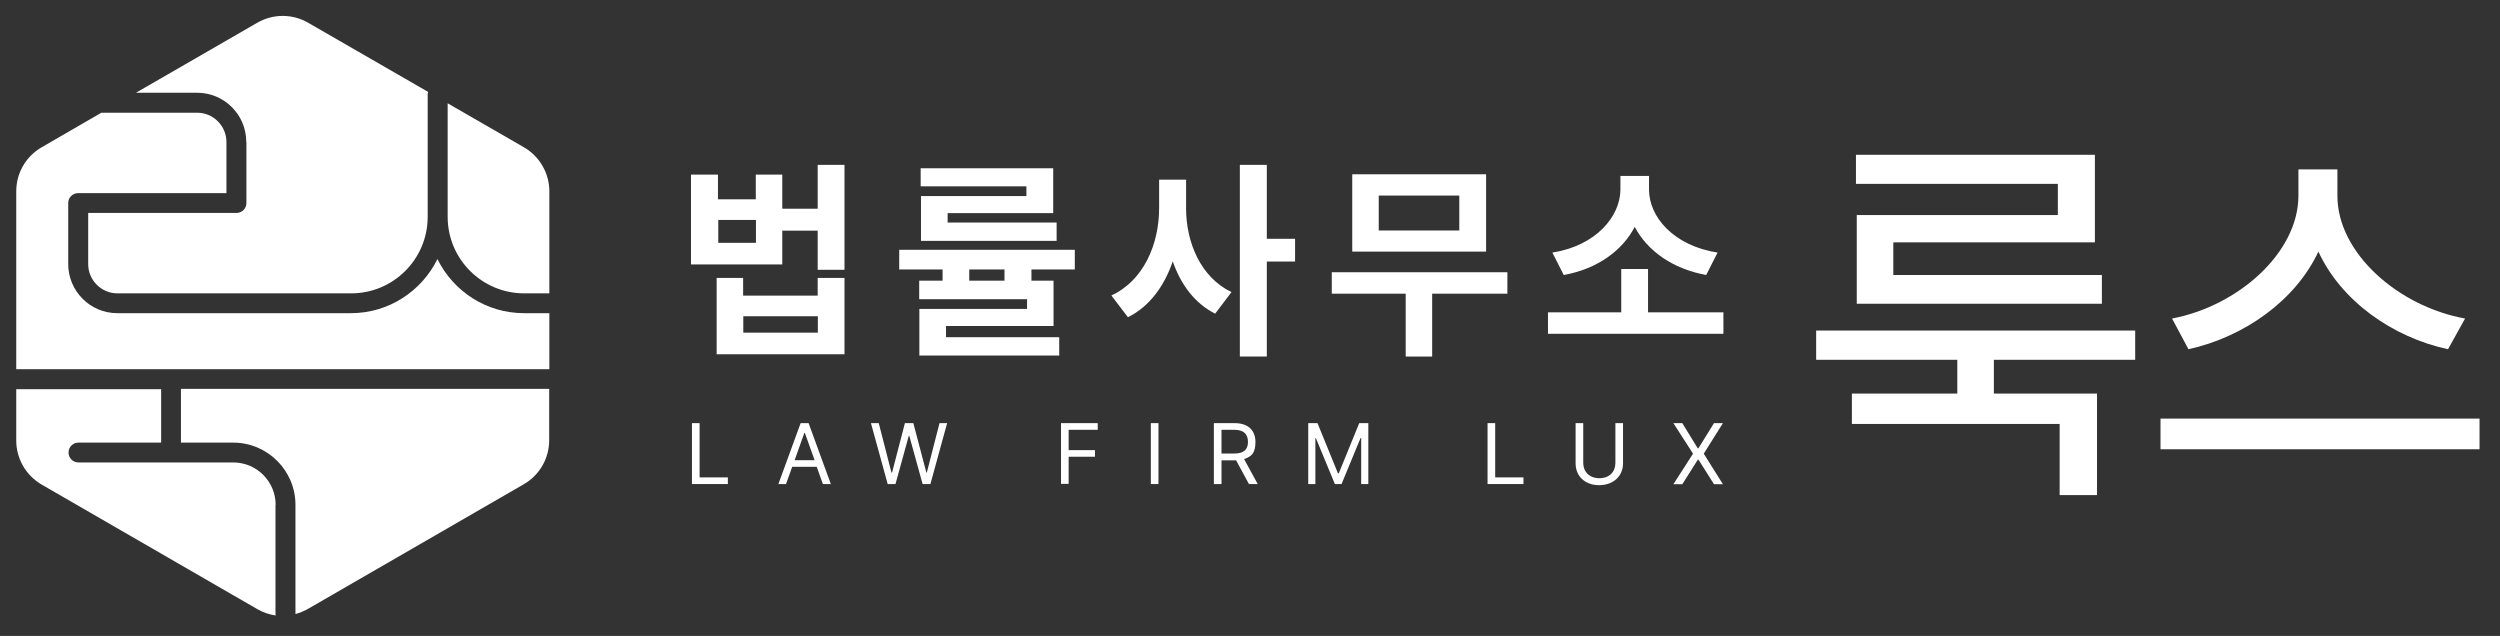
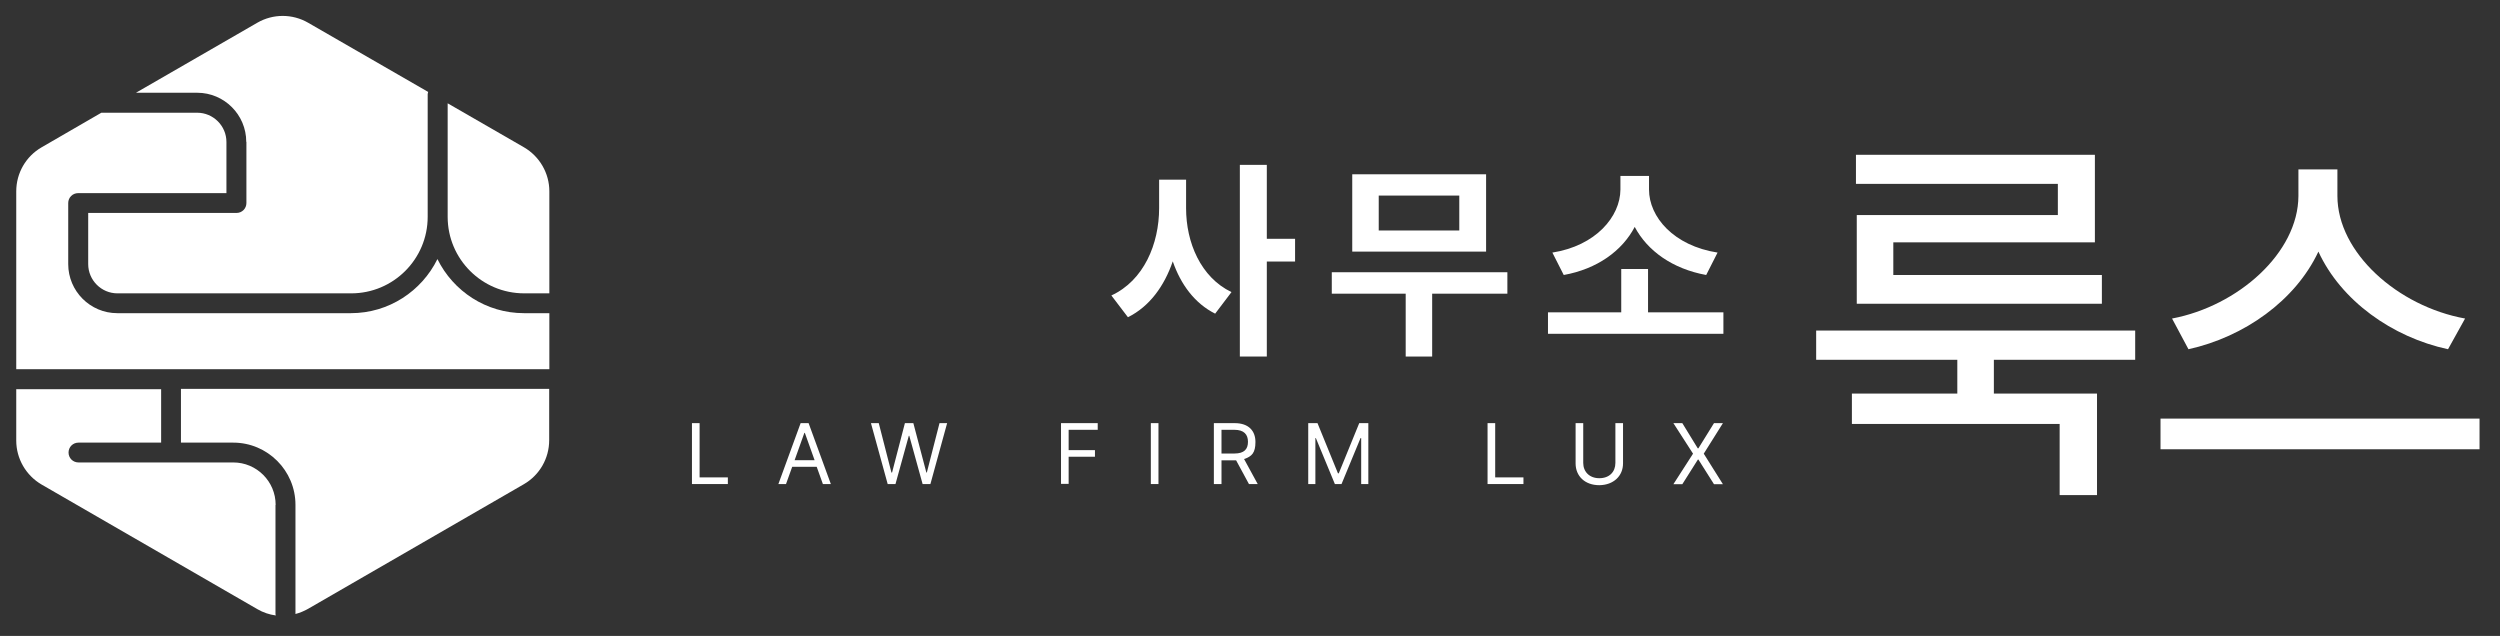
<svg xmlns="http://www.w3.org/2000/svg" version="1.1" viewBox="0 0 1539.1 391.5">
  <rect x="0" y="0" width="1539.1" height="391.5" fill="#333333" stroke="none" />
  <defs>
    <style>
      .cls-1 {
        fill: #fff;
      }
    </style>
  </defs>
  <g>
    <g id="_레이어_1" data-name="레이어_1">
      <g>
        <g>
          <g>
            <path class="cls-1" d="M1314.4,221.5h-86.9v20.8h63.5v62.5h-23v-43.8h-127.9v-18.7h64.9v-20.8h-86.9v-18h196.4v18ZM1142.6,95.3h147.1v53.9h-124.1v20.1h128.4v17.7h-150.9v-54.6h123.8v-19.2h-124.3v-18Z" />
            <path class="cls-1" d="M1330.1,257.7h196.4v18.9h-196.4v-18.9ZM1517.6,196.1l-10.5,18.9c-34.4-7.4-65.9-29.9-79.8-60.1-14.1,30.1-45.6,52.5-80,60.1l-10.1-18.9c40.7-7.7,77.7-40.5,77.8-75.5v-16.3h24v16.3c0,35,37.2,68,78.6,75.5Z" />
          </g>
          <g>
            <g>
-               <path class="cls-1" d="M442.1,122.7h23.2v-15.2h16.3v21h21.8v-27h16.5v64.6h-16.5v-24.1h-21.8v20.8h-56.2v-55.3h16.6v15.2ZM441.2,171.1h16.3v10.9h45.9v-10.9h16.5v47h-78.7v-47ZM465.4,149.5v-14.1h-23.2v14.1h23.2ZM503.5,204.8v-10.1h-45.9v10.1h45.9Z" />
-               <path class="cls-1" d="M661.6,165.9h-26.6v6.9h13.6v27.9h-66.2v6.9h69.7v11.3h-86.1v-28.7h66.3v-6h-66.4v-11.4h14.4v-6.9h-26.7v-12.1h108.1v12.1ZM566.7,103.6h81.7v27.6h-65v5.8h67.1v11.3h-83.5v-27.6h64.9v-6h-65.1v-11.2ZM618.4,172.8v-6.9h-21.7v6.9h21.7Z" />
              <path class="cls-1" d="M758.1,179.9l-10,13.2c-12.6-6.3-21.2-18-26.1-32.2-5.2,15.2-14.3,27.8-27.6,34.4l-10.2-13.4c20-9.2,29.4-31.8,29.4-53.7v-17.6h16.6v17.6c0,21.1,9,42.5,27.9,51.6ZM763.3,101.5h16.6v45.5h17.4v14h-17.4v58.5h-16.6v-118.1Z" />
              <path class="cls-1" d="M927.9,180.8h-46.2v38.7h-16.3v-38.7h-45.5v-13.2h108.1v13.2ZM832.5,107.3h82.4v47.6h-82.4v-47.6ZM898.4,141.9v-21.5h-49.6v21.5h49.6Z" />
              <path class="cls-1" d="M1061.1,205.5h-108.1v-13.2h45.1v-26.7h16.5v26.7h46.4v13.2ZM997.6,116.7v-8.4h17.6v8.4c0,16.9,15.2,34.6,42.2,38.8l-7,13.8c-20.8-3.8-36.2-14.9-44-29.6-7.7,14.7-23.1,25.9-43.7,29.6l-7-13.8c26.7-4.2,41.8-22.1,41.9-38.8Z" />
            </g>
            <g>
              <path class="cls-1" d="M426,260.5h4.7v33.4h17.4v4.1h-22.1v-37.5Z" />
              <path class="cls-1" d="M479.2,298l13.7-37.5h4.9l13.7,37.5h-4.9l-3.8-10.6h-15.1l-3.8,10.6h-4.9ZM501.5,283.3l-6-16.8h-.3l-6,16.8h12.2Z" />
              <path class="cls-1" d="M536.3,260.5h4.7l7.8,30.4h.4l7.9-30.4h5.2l8,30.4h.3l7.8-30.4h4.7l-10.3,37.5h-4.8l-8.2-29.7h-.3l-8.2,29.7h-4.8l-10.3-37.5Z" />
              <path class="cls-1" d="M653.2,260.5h22.6v4.1h-17.9v12.5h16.2v4.1h-16.2v16.7h-4.7v-37.5Z" />
              <path class="cls-1" d="M713.2,298h-4.7v-37.5h4.7v37.5Z" />
              <path class="cls-1" d="M747.4,260.5h12.7c8.8,0,12.8,4.9,12.8,11.6s-2.2,8.9-7,10.5l8.4,15.4h-5.4l-7.9-14.6c-.3,0-.6,0-.9,0h-8.1v14.6h-4.7v-37.5ZM760,279.2c6,0,8.3-2.7,8.3-7.2,0-4.5-2.4-7.4-8.4-7.4h-7.9v14.6h7.9Z" />
              <path class="cls-1" d="M811.1,260.5l12.6,30.9h.5l12.6-30.9h5.6v37.5h-4.4v-28.3h-.4l-11.7,28.3h-4.1l-11.7-28.3h-.3v28.3h-4.4v-37.5h5.6Z" />
              <path class="cls-1" d="M915.8,260.5h4.7v33.4h17.4v4.1h-22.1v-37.5Z" />
              <path class="cls-1" d="M999.2,260.5v24.8c0,7.7-5.8,13.3-14.6,13.4-8.9,0-14.6-5.6-14.6-13.4v-24.8h4.7v24.5c0,5.4,3.8,9.4,9.9,9.4,6.2,0,9.9-3.9,9.9-9.4v-24.5h4.7Z" />
              <path class="cls-1" d="M1045.3,276h.3l9.6-15.5h5.5l-11.8,18.8,11.8,18.8h-5.5l-9.6-15.2h-.3l-9.6,15.2h-5.5l12.1-18.8-12.1-18.8h5.5l9.5,15.5Z" />
            </g>
          </g>
        </g>
        <g>
          <path class="cls-1" d="M338.2,192.8c-.1,0-.2,0-.4,0h-15.2c-23.4,0-43.6-13.6-53.3-33.3-9.7,19.7-29.9,33.3-53.3,33.3H72.2c-16.7,0-30.2-13.6-30.2-30.2v-37.6c0-3.4,2.7-6.1,6.1-6.1h91.3v-31.5c0-9.9-8.1-18-18-18h-59l-36.8,21.3c-9.7,5.6-15.6,15.9-15.6,27.1v109.5h328.2v-34.6Z" />
          <path class="cls-1" d="M322.6,180.6h15.2c.1,0,.2,0,.4,0v-62.8c0-11.2-6-21.5-15.6-27.1l-47-27.1v69.9c0,26,21.1,47.1,47.1,47.1Z" />
          <path class="cls-1" d="M151.7,87.4v37.6c0,3.4-2.7,6.1-6.1,6.1H54.3v31.5c0,9.9,8.1,18,18,18h143.9c26,0,47.1-21.1,47.1-47.1V58c0-.5.2-.9.3-1.4L189.7,14c-9.7-5.6-21.6-5.6-31.3,0l-74.7,43.1h37.7c16.7,0,30.2,13.6,30.2,30.2Z" />
          <path class="cls-1" d="M169.7,310.8c0-14.4-11.7-26.1-26.1-26.1H48.3c-3.4,0-6.1-2.7-6.1-6.1s2.7-6.1,6.1-6.1h50.9v-32.9H10v31.6c0,11.2,6,21.5,15.6,27.1l132.8,76.7c3.6,2.1,7.5,3.4,11.4,3.9,0-.3-.2-.5-.2-.8v-67.2Z" />
          <path class="cls-1" d="M111.4,272.5h32.2c21.1,0,38.3,17.2,38.3,38.3v67.2s0,0,0,0c2.7-.7,5.3-1.8,7.8-3.2l132.8-76.7c9.7-5.6,15.6-15.9,15.6-27.1v-31.6H111.4v32.9Z" />
        </g>
      </g>
    </g>
  </g>
</svg>